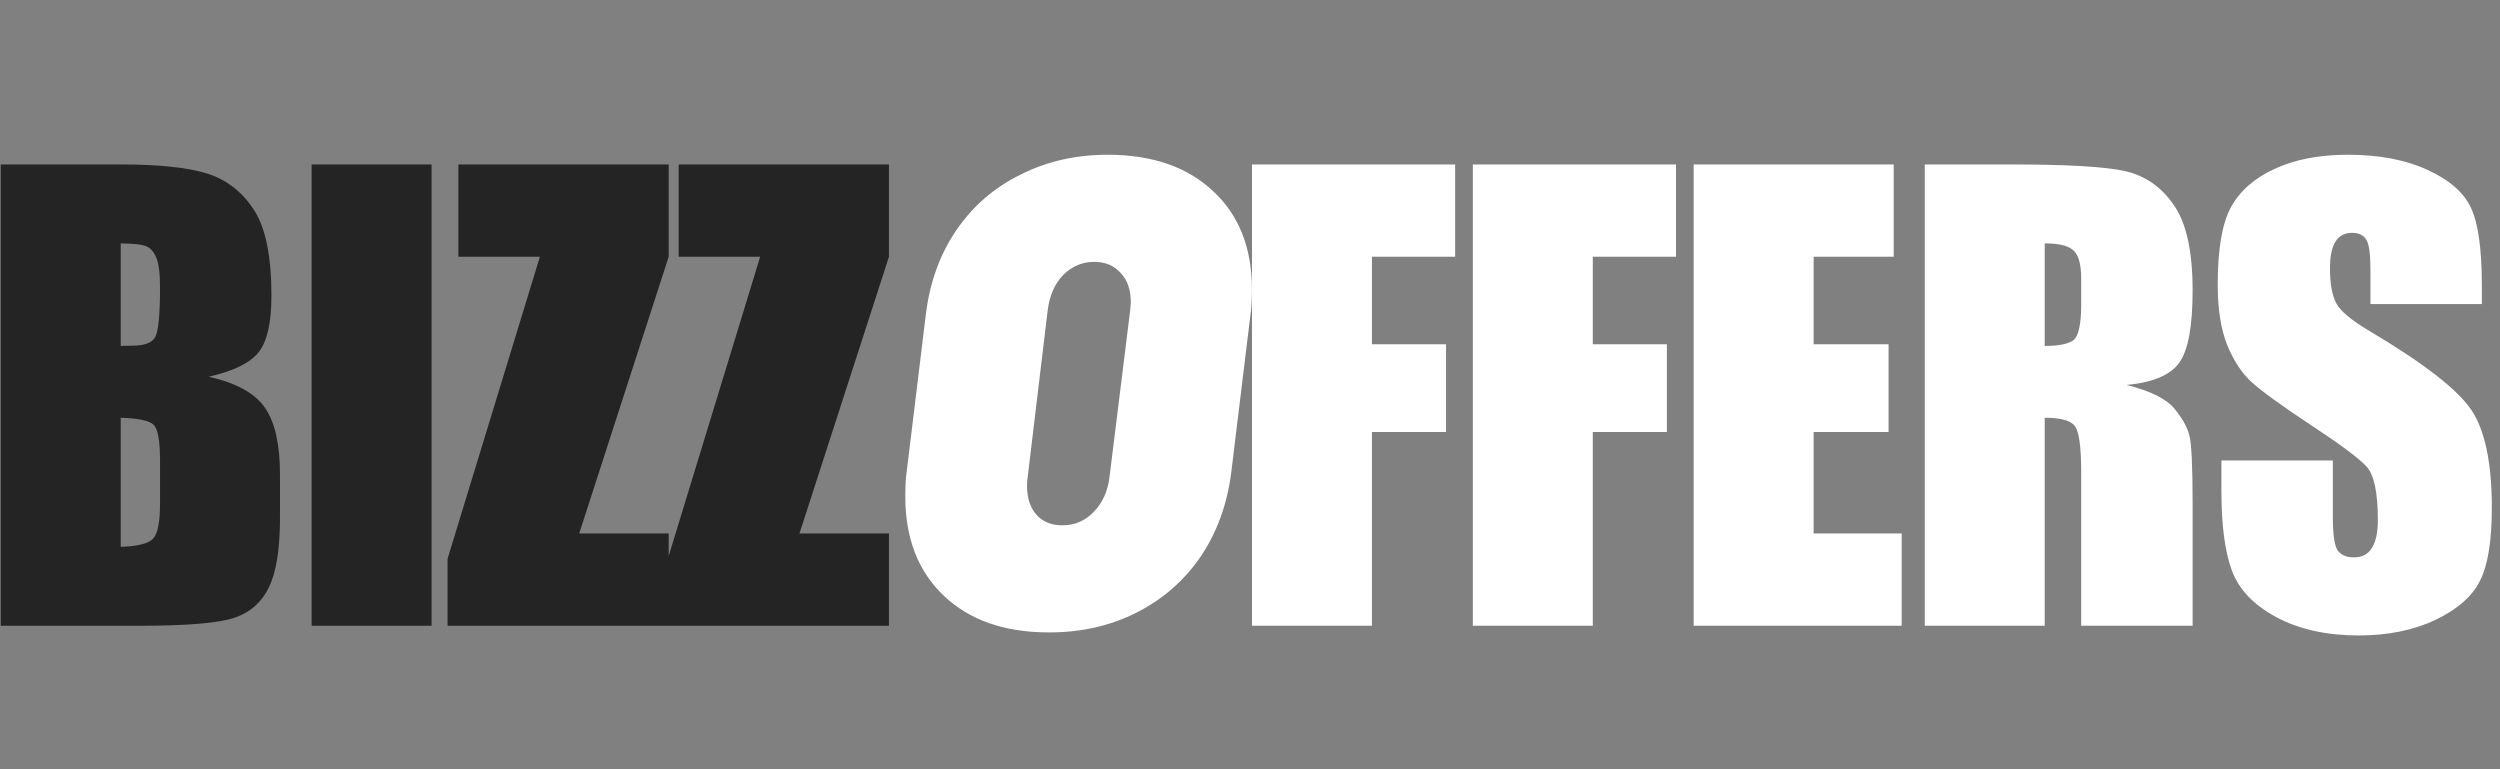
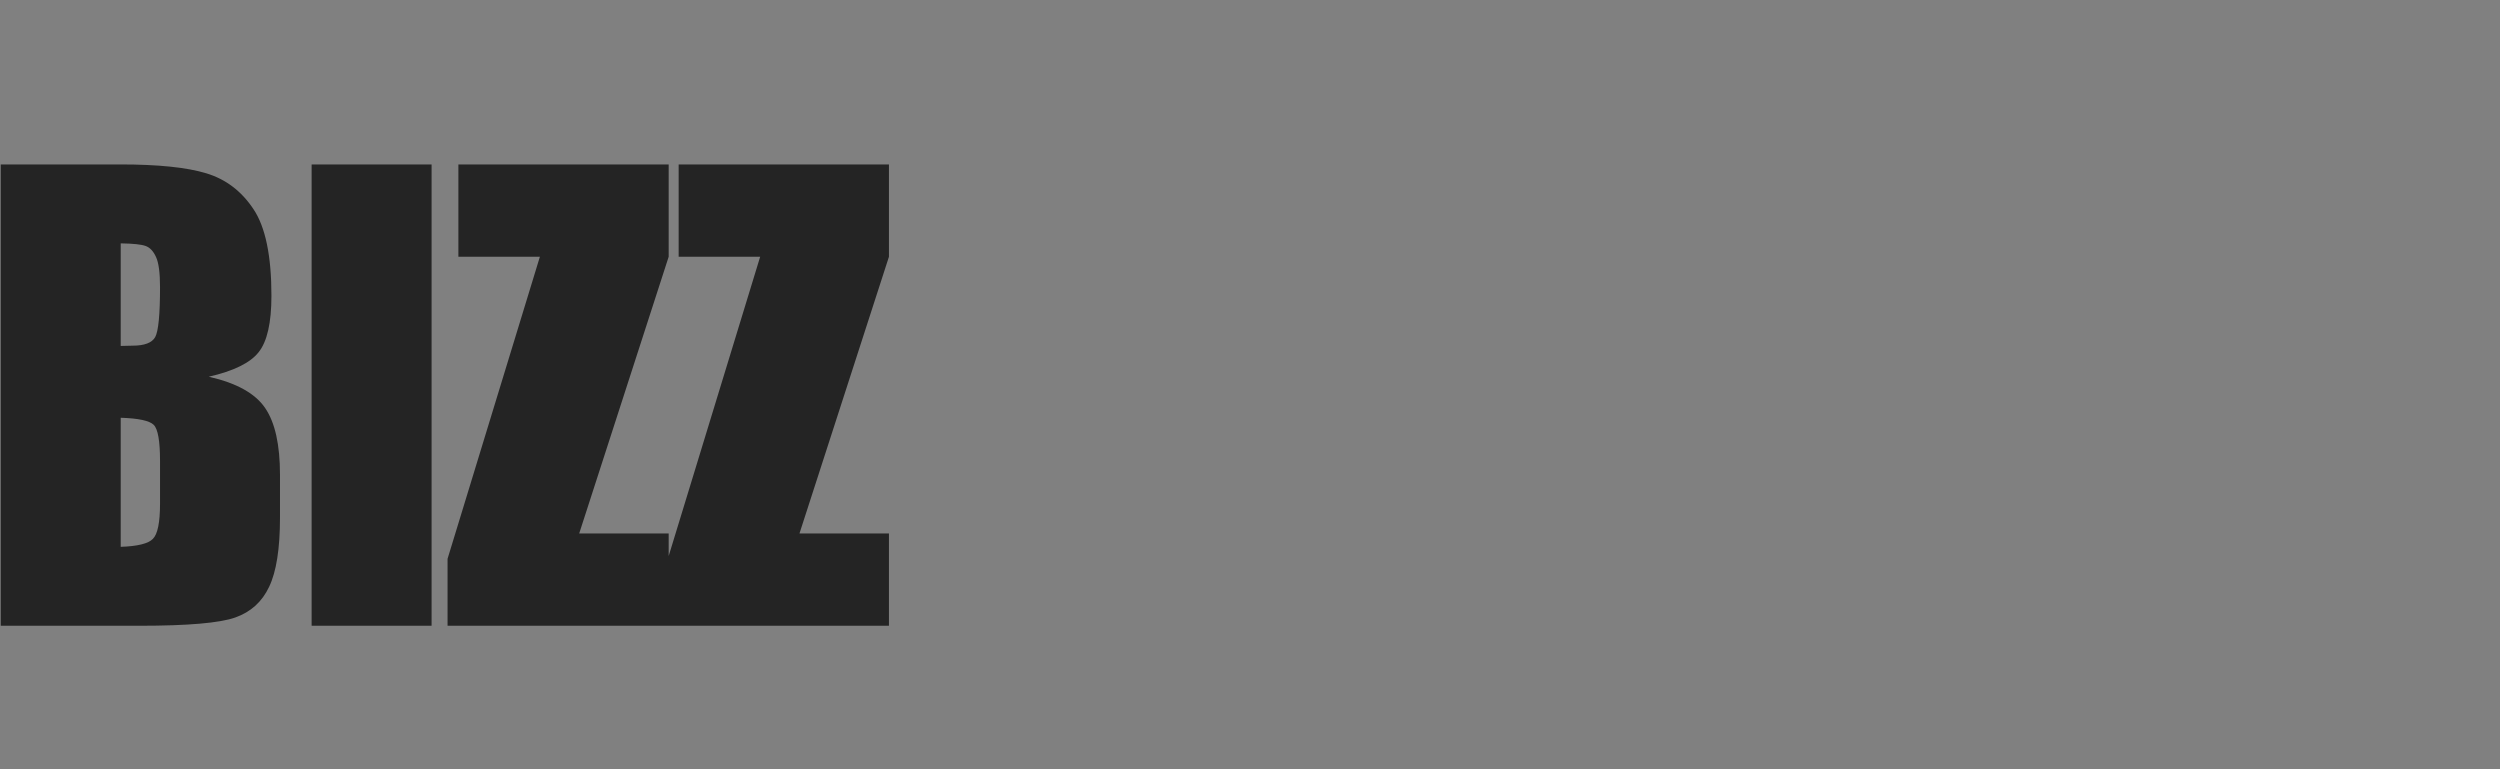
<svg xmlns="http://www.w3.org/2000/svg" width="273" height="84" viewBox="0 0 273 84" fill="none">
  <rect x="0" y="0" width="273" height="84" fill="#808080" stroke="none" />
  <path d="M0.081 17.956H13.149C17.278 17.956 20.399 18.278 22.515 18.921C24.652 19.564 26.374 20.871 27.681 22.842C28.988 24.792 29.641 27.945 29.641 32.301C29.641 35.247 29.174 37.3 28.241 38.462C27.328 39.624 25.513 40.516 22.796 41.138C25.824 41.822 27.878 42.963 28.956 44.561C30.035 46.137 30.575 48.564 30.575 51.842V56.509C30.575 59.911 30.18 62.432 29.392 64.07C28.625 65.709 27.39 66.829 25.689 67.431C23.988 68.032 20.503 68.333 15.234 68.333H0.081V17.956ZM13.181 26.576V37.777C13.741 37.757 14.176 37.746 14.488 37.746C15.774 37.746 16.593 37.435 16.946 36.813C17.298 36.17 17.475 34.355 17.475 31.367C17.475 29.791 17.329 28.692 17.039 28.069C16.749 27.426 16.365 27.022 15.888 26.856C15.431 26.69 14.529 26.596 13.181 26.576ZM13.181 45.619V59.714C15.027 59.652 16.199 59.361 16.697 58.843C17.215 58.324 17.475 57.048 17.475 55.016V50.317C17.475 48.16 17.246 46.853 16.79 46.397C16.334 45.94 15.131 45.681 13.181 45.619ZM47.129 17.956V68.333H34.03V17.956H47.129ZM73.019 17.956V28.038L63.249 58.252H73.019V68.333H48.873V61.021L58.955 28.038H50.056V17.956H73.019ZM97.073 17.956V28.038L87.303 58.252H97.073V68.333H72.927V61.021L83.009 28.038H74.109V17.956H97.073Z" fill="#242424" />
-   <path d="M114.551 69.06C109.708 69.06 105.882 67.728 103.073 65.064C100.264 62.4 98.86 58.792 98.86 54.24C98.86 53.077 98.908 52.181 99.005 51.552L101.112 34.262C101.548 30.775 102.661 27.724 104.453 25.108C106.245 22.493 108.57 20.483 111.428 19.078C114.285 17.626 117.457 16.899 120.944 16.899C125.836 16.899 129.686 18.231 132.495 20.895C135.304 23.51 136.709 27.07 136.709 31.574C136.709 32.736 136.66 33.632 136.563 34.262L134.457 51.552C134.021 55.039 132.907 58.114 131.115 60.778C129.323 63.393 126.998 65.427 124.141 66.88C121.283 68.333 118.087 69.06 114.551 69.06ZM116.004 57.364C117.36 57.364 118.499 56.879 119.419 55.911C120.387 54.942 120.969 53.658 121.162 52.06L123.414 33.898L123.487 33.027C123.487 31.671 123.124 30.605 122.397 29.83C121.671 29.007 120.702 28.595 119.491 28.595C118.184 28.595 117.046 29.08 116.077 30.048C115.157 31.017 114.6 32.3 114.406 33.898L112.227 52.06C112.178 52.303 112.154 52.642 112.154 53.077C112.154 54.385 112.493 55.426 113.171 56.201C113.849 56.976 114.794 57.364 116.004 57.364ZM136.717 17.956H158.903V28.038H149.817V37.591H157.907V47.174H149.817V68.333H136.717V17.956ZM160.833 17.956H183.019V28.038H173.933V37.591H182.023V47.174H173.933V68.333H160.833V17.956ZM184.949 17.956H206.793V28.038H198.049V37.591H206.232V47.174H198.049V58.252H207.664V68.333H184.949V17.956ZM210.185 17.956H219.458C225.64 17.956 229.82 18.195 231.998 18.672C234.197 19.149 235.981 20.373 237.35 22.344C238.74 24.294 239.434 27.416 239.434 31.71C239.434 35.63 238.947 38.265 237.972 39.613C236.997 40.962 235.078 41.771 232.216 42.04C234.809 42.683 236.551 43.544 237.443 44.623C238.335 45.702 238.885 46.697 239.092 47.61C239.32 48.502 239.434 50.981 239.434 55.047V68.333H227.268V51.593C227.268 48.896 227.05 47.226 226.615 46.583C226.2 45.94 225.09 45.619 223.285 45.619V68.333H210.185V17.956ZM223.285 26.576V37.777C224.758 37.777 225.785 37.58 226.366 37.186C226.967 36.771 227.268 35.454 227.268 33.234V30.465C227.268 28.868 226.978 27.82 226.397 27.322C225.837 26.825 224.8 26.576 223.285 26.576ZM271.018 33.203H258.852V29.469C258.852 27.727 258.697 26.617 258.385 26.14C258.074 25.663 257.556 25.424 256.83 25.424C256.041 25.424 255.44 25.746 255.025 26.389C254.631 27.032 254.434 28.007 254.434 29.314C254.434 30.994 254.662 32.259 255.118 33.11C255.554 33.961 256.788 34.987 258.821 36.19C264.65 39.655 268.322 42.497 269.836 44.716C271.35 46.936 272.107 50.514 272.107 55.451C272.107 59.04 271.682 61.685 270.832 63.386C270.002 65.087 268.384 66.518 265.978 67.68C263.571 68.821 260.771 69.391 257.576 69.391C254.071 69.391 251.073 68.727 248.584 67.4C246.115 66.072 244.497 64.382 243.73 62.328C242.962 60.274 242.578 57.36 242.578 53.584V50.286H254.745V56.416C254.745 58.303 254.911 59.517 255.243 60.056C255.595 60.596 256.207 60.865 257.078 60.865C257.95 60.865 258.593 60.523 259.008 59.839C259.443 59.154 259.661 58.138 259.661 56.789C259.661 53.823 259.257 51.883 258.448 50.971C257.618 50.058 255.575 48.533 252.318 46.397C249.061 44.239 246.904 42.673 245.846 41.698C244.788 40.723 243.906 39.375 243.201 37.653C242.516 35.931 242.174 33.732 242.174 31.056C242.174 27.198 242.661 24.377 243.636 22.593C244.632 20.809 246.229 19.419 248.428 18.423C250.627 17.407 253.282 16.898 256.394 16.898C259.796 16.898 262.69 17.448 265.075 18.548C267.482 19.647 269.069 21.037 269.836 22.717C270.624 24.377 271.018 27.208 271.018 31.212V33.203Z" fill="white" />
</svg>